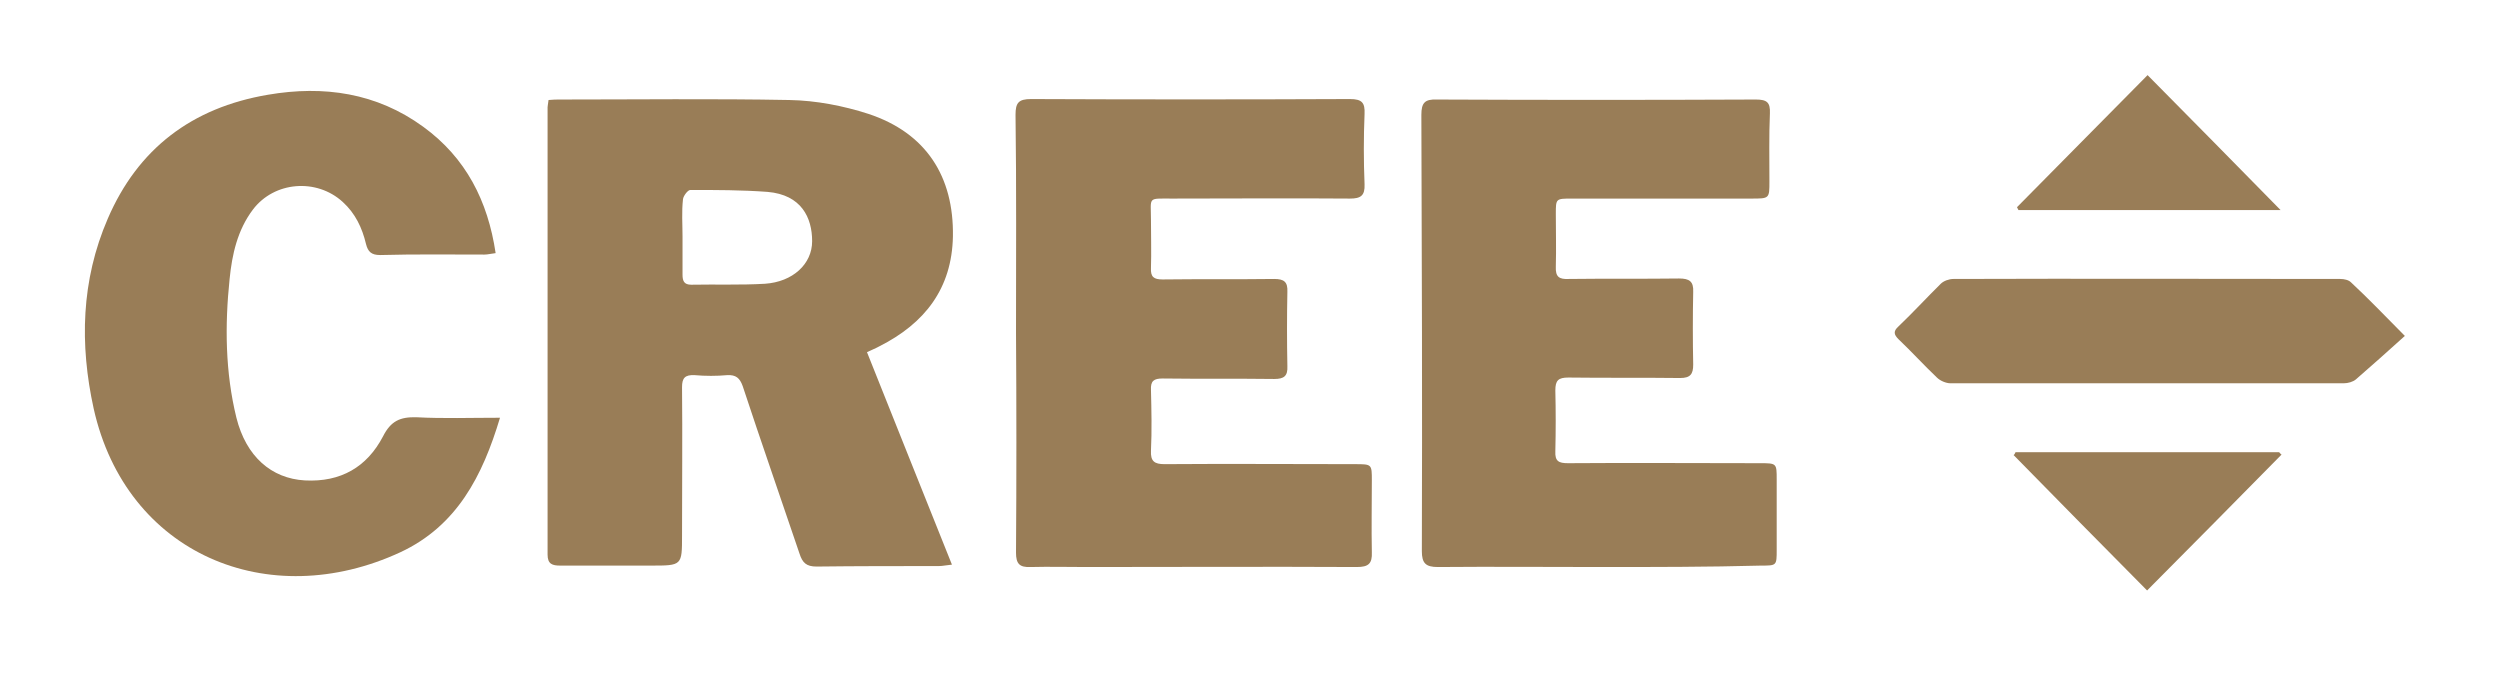
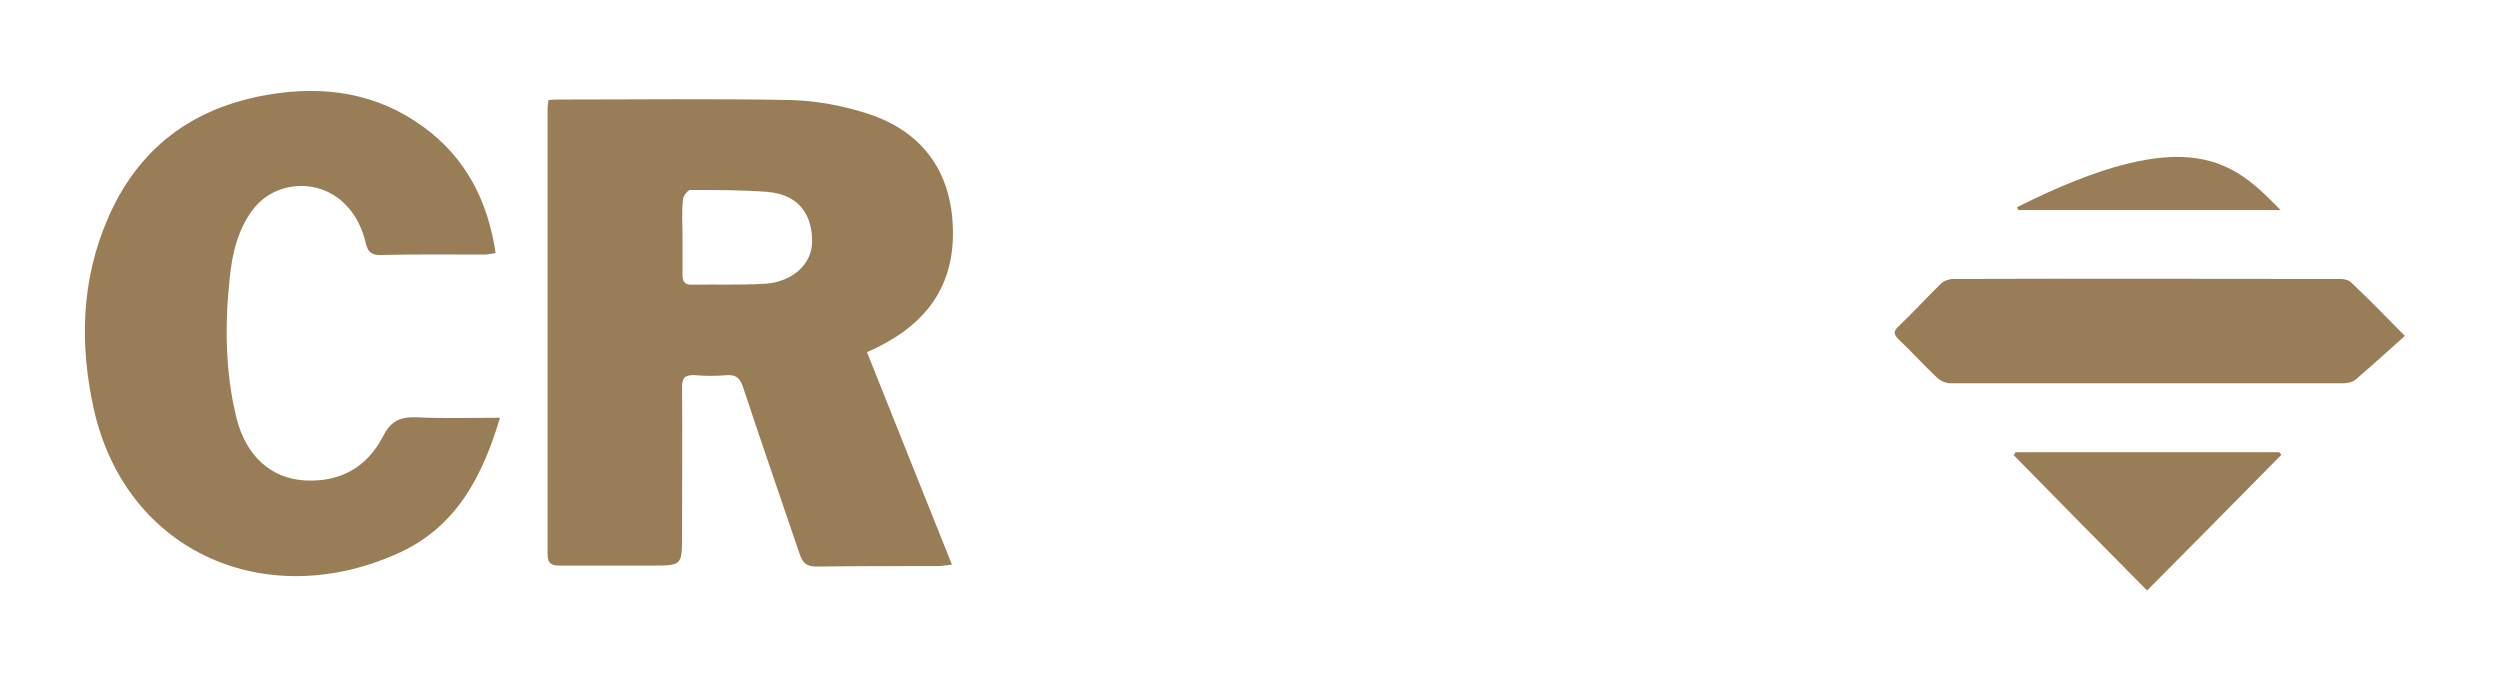
<svg xmlns="http://www.w3.org/2000/svg" width="227" height="63" viewBox="0 0 227 63" fill="none">
  <path d="M49.808 9.081C50.205 9.037 50.557 9.037 50.866 9.037C57.786 9.037 64.75 8.95 71.67 9.081C74.095 9.124 76.563 9.602 78.855 10.341C84.1 12.079 86.613 16.032 86.525 21.463C86.436 26.199 83.968 29.371 79.825 31.456C79.516 31.63 79.164 31.761 78.723 31.978C81.279 38.408 83.836 44.752 86.436 51.269C85.952 51.312 85.599 51.399 85.246 51.399C81.544 51.399 77.841 51.399 74.139 51.443C73.213 51.443 72.861 51.095 72.596 50.27C70.877 45.186 69.114 40.146 67.439 35.063C67.174 34.324 66.822 34.02 66.028 34.063C65.059 34.15 64.045 34.15 63.075 34.063C62.194 34.02 61.929 34.324 61.929 35.15C61.973 39.625 61.929 44.143 61.929 48.618C61.929 51.356 61.929 51.356 59.108 51.356C56.376 51.356 53.599 51.356 50.866 51.356C50.16 51.356 49.72 51.225 49.72 50.356C49.72 36.801 49.72 23.288 49.72 9.732C49.72 9.645 49.764 9.428 49.808 9.081ZM61.973 21.463C61.973 21.463 61.929 21.463 61.973 21.463C61.973 22.637 61.973 23.766 61.973 24.939C61.973 25.504 62.105 25.852 62.767 25.852C65.015 25.808 67.263 25.895 69.466 25.765C71.979 25.591 73.742 23.983 73.742 21.898C73.742 19.769 72.772 17.683 69.687 17.423C67.351 17.249 65.015 17.249 62.679 17.249C62.458 17.249 62.062 17.77 62.017 18.074C61.885 19.247 61.973 20.334 61.973 21.463Z" fill="#997D57" />
-   <path d="M145.324 51.486C140.388 51.486 135.495 51.443 130.558 51.486C129.456 51.486 129.104 51.139 129.104 50.052C129.148 36.844 129.104 23.636 129.06 10.428C129.06 9.341 129.368 8.994 130.47 9.037C140.123 9.081 149.776 9.081 159.429 9.037C160.443 9.037 160.751 9.298 160.707 10.297C160.619 12.339 160.663 14.425 160.663 16.467C160.663 18.031 160.663 18.031 159.032 18.031C153.611 18.031 148.145 18.031 142.724 18.031C141.269 18.031 141.269 18.031 141.269 19.421C141.269 21.029 141.313 22.593 141.269 24.201C141.225 25.157 141.578 25.374 142.459 25.33C145.809 25.287 149.159 25.33 152.465 25.287C153.39 25.287 153.787 25.548 153.743 26.503C153.699 28.719 153.699 30.935 153.743 33.108C153.743 33.977 153.479 34.324 152.553 34.324C149.159 34.281 145.809 34.324 142.415 34.281C141.489 34.281 141.225 34.541 141.225 35.454C141.269 37.279 141.269 39.147 141.225 40.972C141.181 41.884 141.534 42.058 142.371 42.058C148.189 42.014 153.963 42.058 159.782 42.058C161.324 42.058 161.324 42.058 161.324 43.535C161.324 45.664 161.324 47.793 161.324 49.922C161.324 51.356 161.324 51.356 159.914 51.356C155.065 51.486 150.217 51.486 145.324 51.486Z" fill="#997D57" />
-   <path d="M92.254 30.196C92.254 23.592 92.299 17.032 92.21 10.427C92.21 9.341 92.475 8.994 93.621 8.994C103.274 9.037 112.927 9.037 122.58 8.994C123.682 8.994 123.946 9.341 123.902 10.341C123.814 12.47 123.814 14.598 123.902 16.727C123.946 17.77 123.55 18.031 122.58 18.031C117.202 17.987 111.781 18.031 106.403 18.031C104.155 18.031 104.508 17.857 104.508 19.986C104.508 21.42 104.552 22.897 104.508 24.331C104.464 25.156 104.773 25.374 105.566 25.374C108.96 25.33 112.31 25.374 115.704 25.33C116.585 25.33 116.938 25.591 116.894 26.503C116.85 28.763 116.85 30.979 116.894 33.238C116.938 34.15 116.585 34.411 115.704 34.411C112.31 34.367 108.96 34.411 105.566 34.367C104.773 34.367 104.464 34.585 104.508 35.41C104.552 37.235 104.596 39.103 104.508 40.928C104.464 41.884 104.817 42.145 105.742 42.145C111.516 42.101 117.291 42.145 123.021 42.145C124.563 42.145 124.563 42.145 124.563 43.622C124.563 45.794 124.519 47.967 124.563 50.139C124.608 51.182 124.255 51.486 123.197 51.486C114.999 51.443 106.8 51.486 98.646 51.486C96.971 51.486 95.252 51.443 93.577 51.486C92.563 51.529 92.254 51.182 92.254 50.183C92.299 43.535 92.299 36.844 92.254 30.196C92.299 30.196 92.299 30.196 92.254 30.196Z" fill="#997D57" />
  <path d="M45.4 37.931C43.813 43.231 41.477 47.75 36.364 50.139C24.375 55.701 11.46 50.313 8.507 37.105C7.229 31.283 7.361 25.461 9.785 19.856C12.518 13.513 17.41 9.776 24.331 8.603C29.4 7.734 34.204 8.429 38.435 11.514C42.314 14.338 44.298 18.248 45.003 22.984C44.606 23.028 44.298 23.115 43.989 23.115C40.816 23.115 37.686 23.071 34.513 23.158C33.719 23.158 33.411 22.854 33.234 22.159C32.882 20.681 32.265 19.378 31.119 18.335C28.738 16.163 24.904 16.467 22.964 19.03C21.554 20.899 21.069 23.115 20.849 25.331C20.408 29.545 20.452 33.803 21.466 37.931C22.347 41.45 24.639 43.448 27.681 43.622C30.942 43.796 33.322 42.406 34.777 39.625C35.482 38.235 36.32 37.844 37.818 37.887C40.243 38.017 42.711 37.931 45.4 37.931Z" fill="#997D57" />
  <path d="M218.361 30.501C216.818 31.891 215.363 33.194 213.909 34.455C213.644 34.672 213.203 34.802 212.807 34.802C200.906 34.802 189.005 34.802 177.104 34.802C176.707 34.802 176.178 34.585 175.87 34.281C174.68 33.151 173.578 31.934 172.388 30.805C171.947 30.37 171.903 30.066 172.388 29.632C173.71 28.372 174.944 27.025 176.222 25.765C176.487 25.504 176.972 25.33 177.368 25.33C189.093 25.287 200.774 25.33 212.498 25.33C212.851 25.33 213.248 25.417 213.468 25.634C215.055 27.112 216.509 28.632 218.361 30.501Z" fill="#997D57" />
  <path d="M183.011 41.059C190.989 41.059 198.967 41.059 206.945 41.059C207.033 41.145 207.077 41.232 207.165 41.276C203.154 45.36 199.099 49.444 194.956 53.615C190.856 49.488 186.845 45.403 182.834 41.319C182.922 41.276 182.966 41.145 183.011 41.059Z" fill="#997D57" />
-   <path d="M183.143 18.813C187.066 14.859 190.945 10.905 195 6.821C199.011 10.862 202.934 14.859 207.077 19.074C198.923 19.074 191.121 19.074 183.275 19.074C183.231 18.987 183.187 18.9 183.143 18.813Z" fill="#997D57" />
+   <path d="M183.143 18.813C199.011 10.862 202.934 14.859 207.077 19.074C198.923 19.074 191.121 19.074 183.275 19.074C183.231 18.987 183.187 18.9 183.143 18.813Z" fill="#997D57" />
</svg>